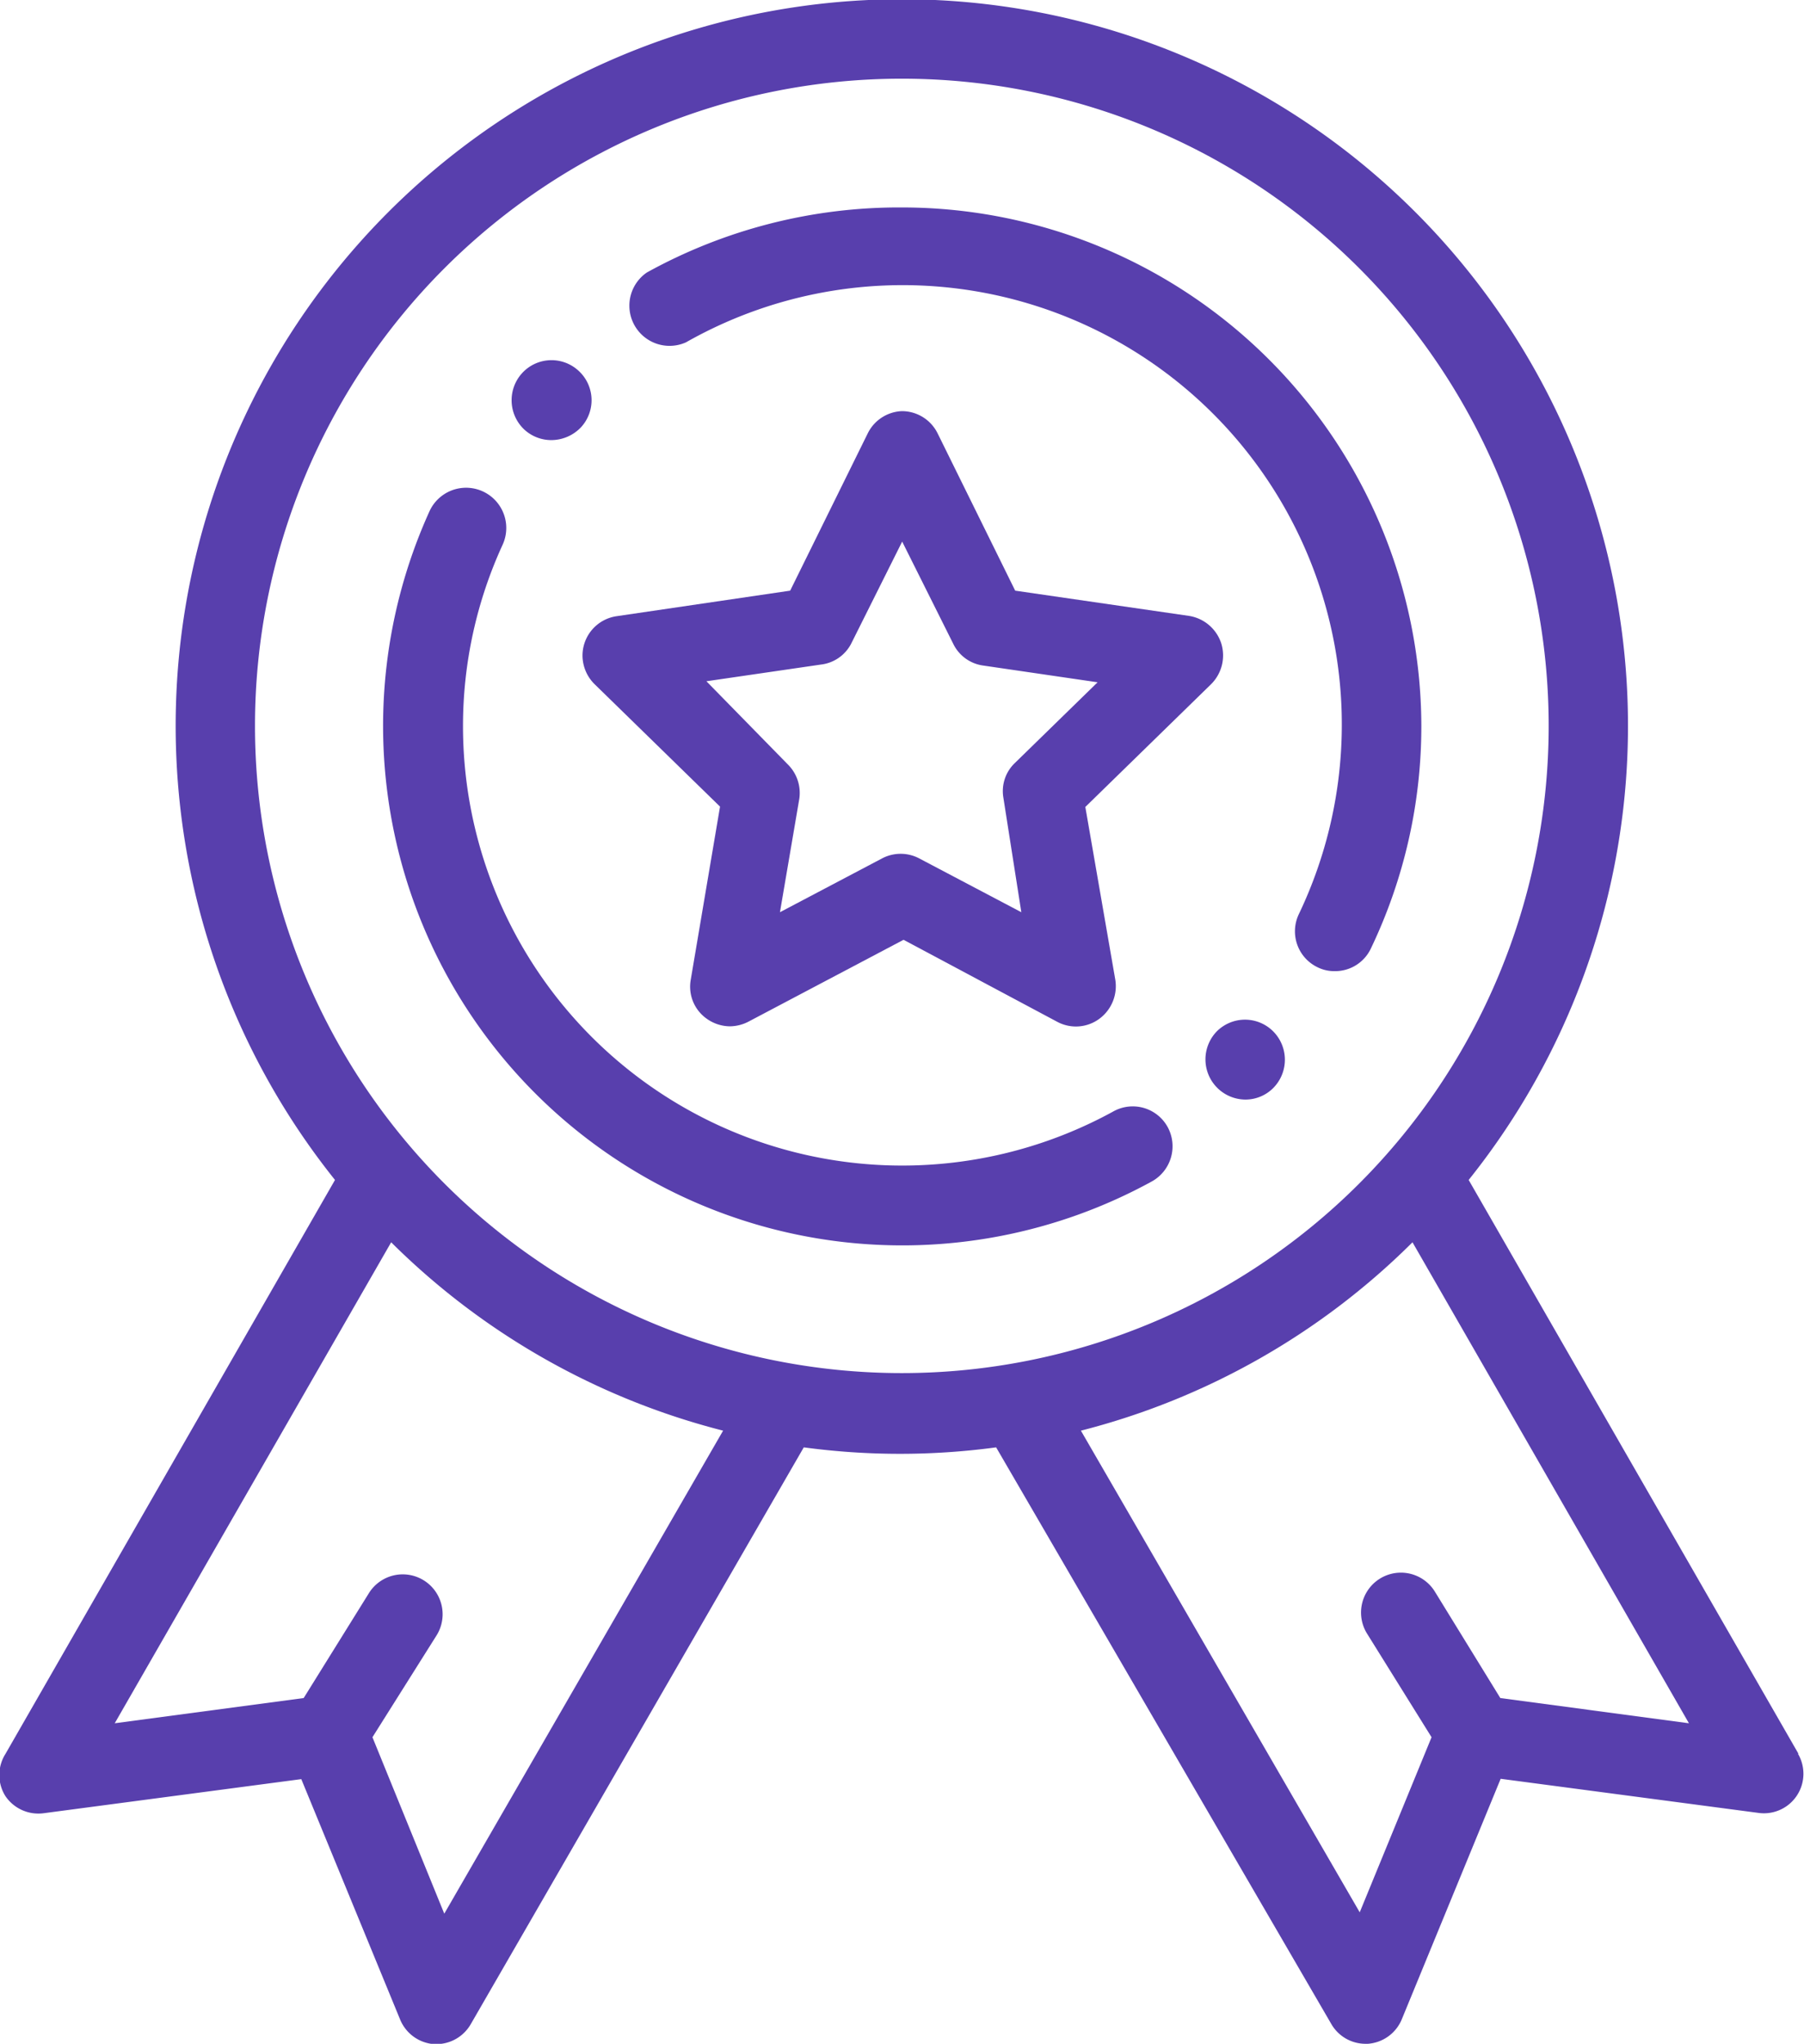
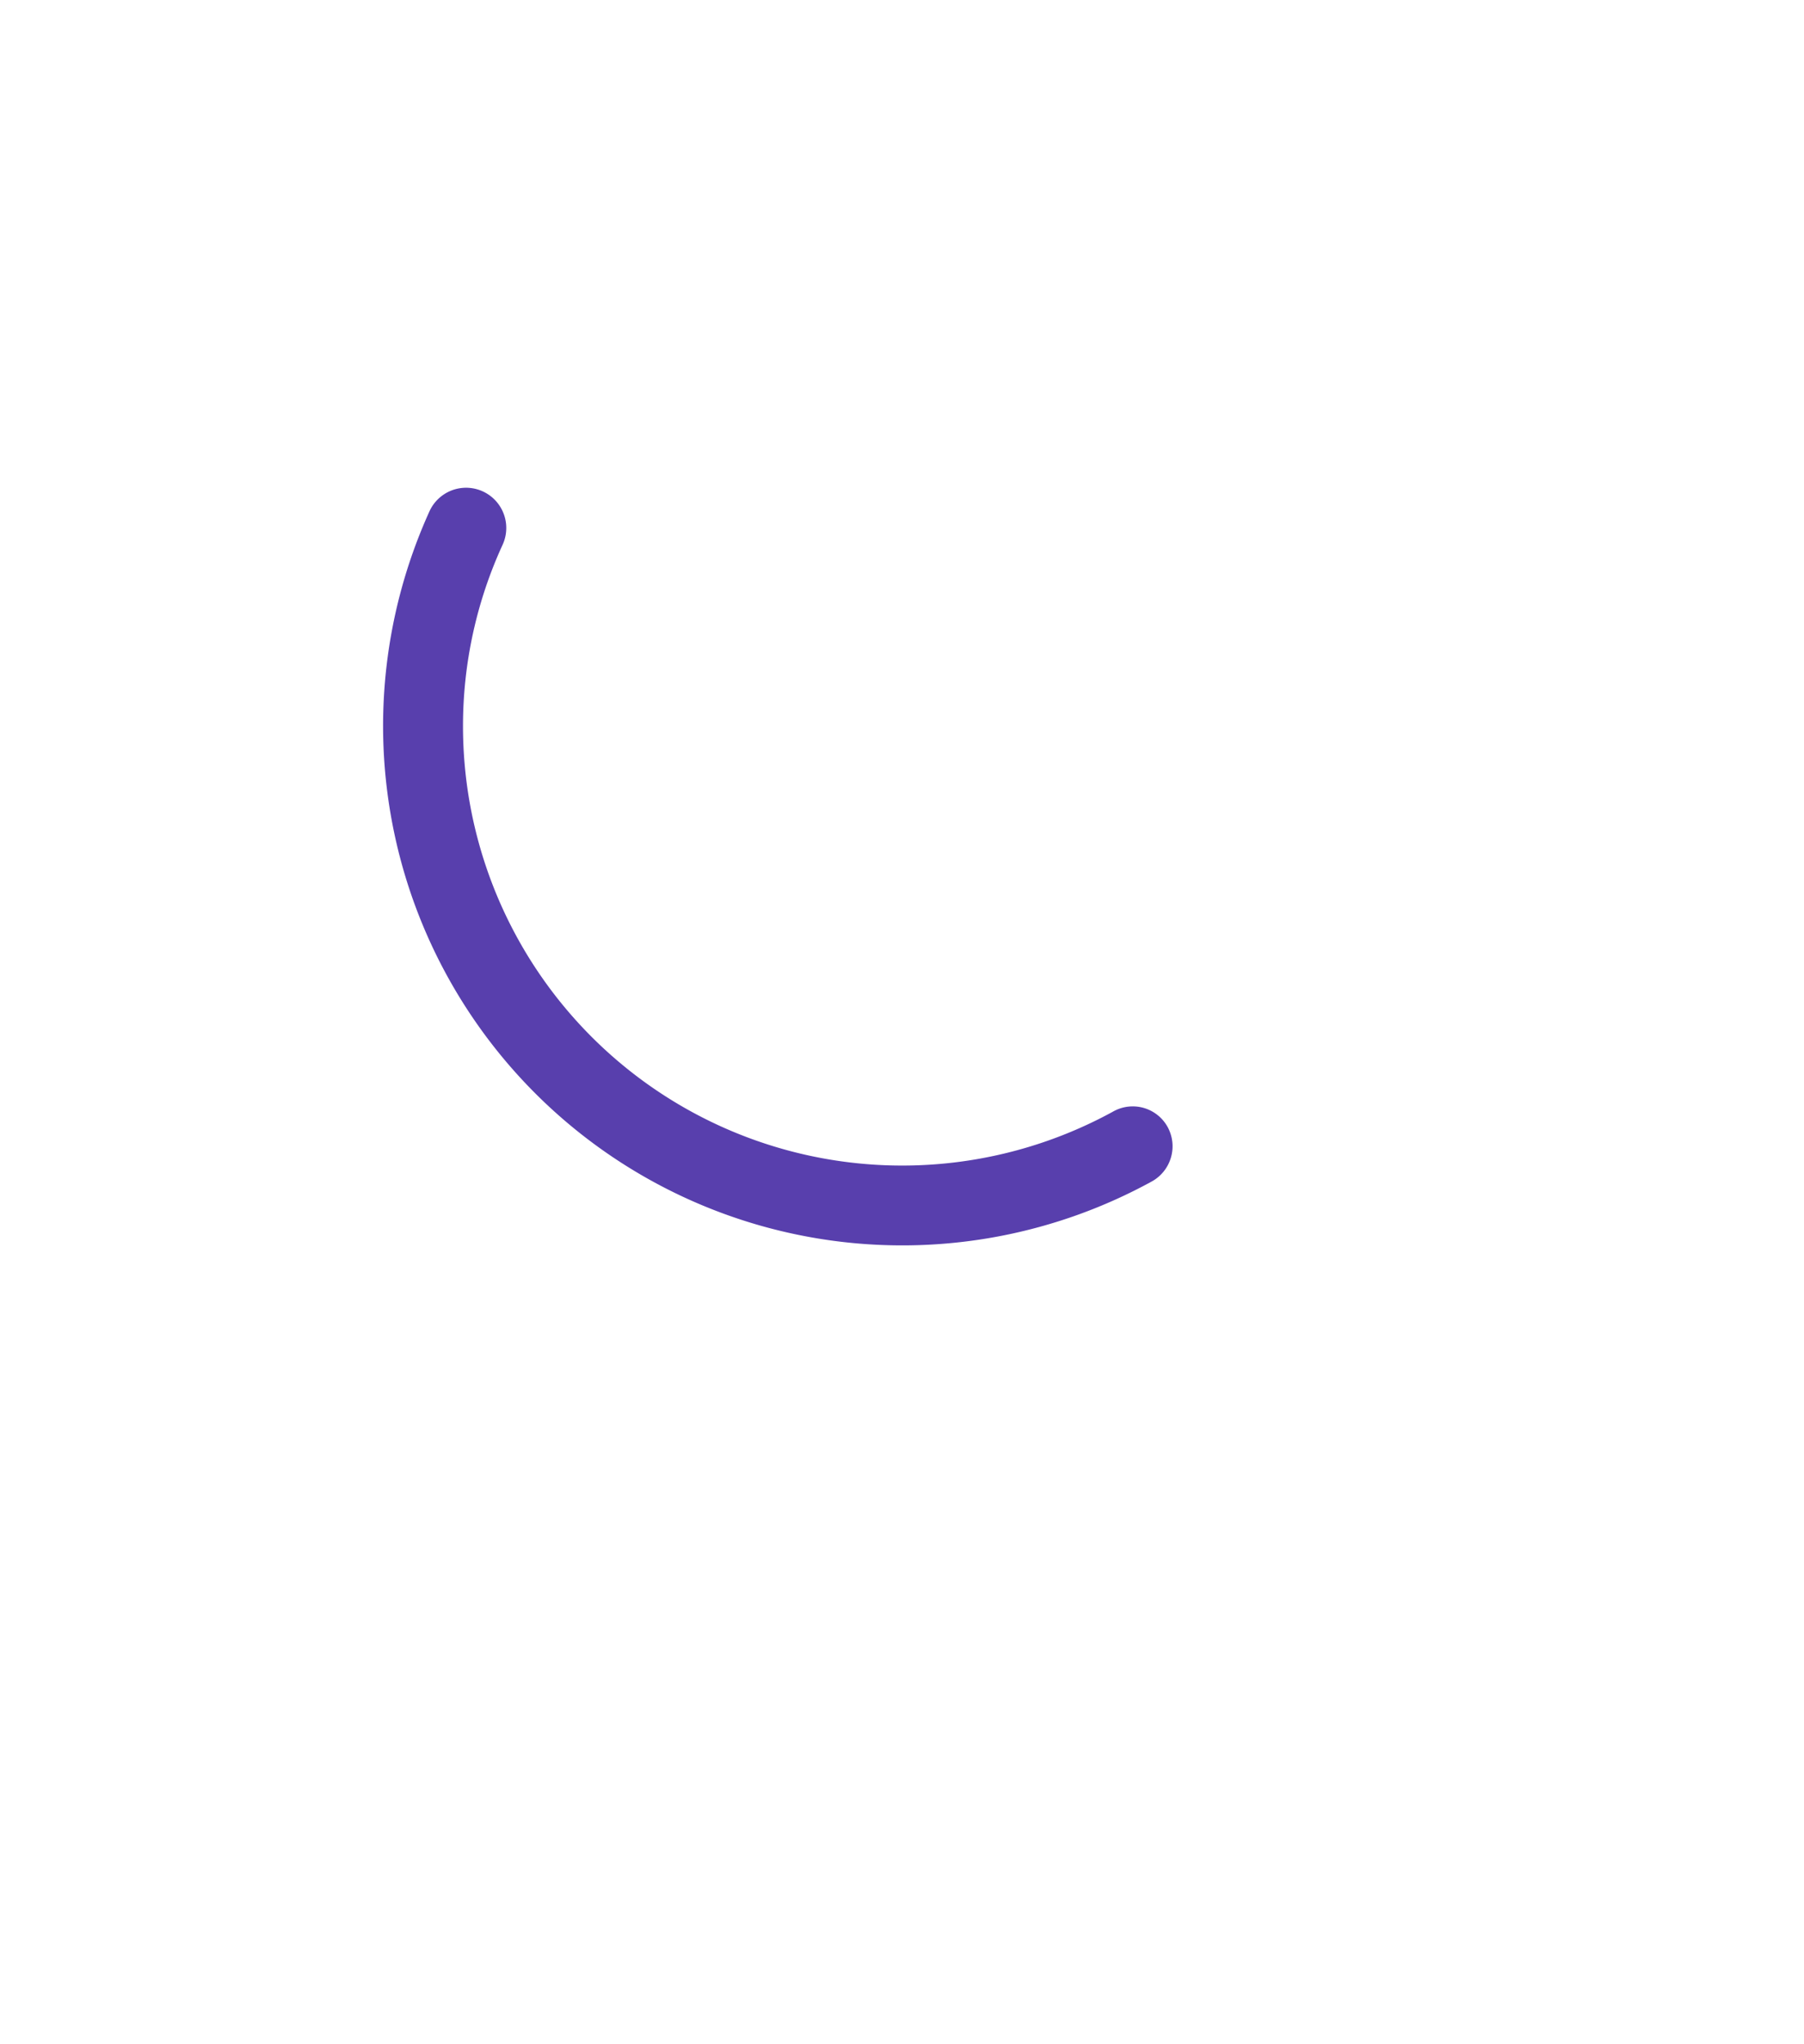
<svg xmlns="http://www.w3.org/2000/svg" viewBox="0 0 52.99 60">
  <defs>
    <style>.cls-1{fill:#583fad;}</style>
  </defs>
  <title>Asset 96</title>
  <g id="Layer_2" data-name="Layer 2">
    <g id="Layer_1-2" data-name="Layer 1">
-       <path class="cls-1" d="M35.87,18.88a1.19,1.19,0,0,0-.95-.8l-5.1-.74-2.28-4.62a1.17,1.17,0,0,0-1.05-.65h0a1.17,1.17,0,0,0-1,.65l-2.28,4.62-5.1.75a1.17,1.17,0,0,0-1,1.16,1.19,1.19,0,0,0,.37.85l3.67,3.58-.86,5.08a1.15,1.15,0,0,0,.46,1.14,1.19,1.19,0,0,0,.69.23,1.21,1.21,0,0,0,.55-.14l4.55-2.4L31.06,30a1.16,1.16,0,0,0,1.23-.09,1.19,1.19,0,0,0,.47-1.15l-.88-5.07,3.69-3.6A1.19,1.19,0,0,0,35.87,18.88ZM29.81,22.4a1.14,1.14,0,0,0-.34,1L30,26.78,27,25.2a1.17,1.17,0,0,0-1.09,0l-3,1.58.57-3.34a1.18,1.18,0,0,0-.34-1L20.75,20l3.36-.49A1.15,1.15,0,0,0,25,18.9l1.5-3,1.5,3a1.15,1.15,0,0,0,.89.64l3.35.49Z" />
-       <path class="cls-1" d="M52.83,51.49,43.14,34.64a21.33,21.33,0,1,0-33.3,0L.16,51.49a1.16,1.16,0,0,0,0,1.24,1.17,1.17,0,0,0,1.13.5l7.56-1,2.9,7.05a1.17,1.17,0,0,0,1,.73h.08a1.17,1.17,0,0,0,1-.59l9.78-16.93h0a21.1,21.1,0,0,0,5.65,0h0L39.1,59.41a1.16,1.16,0,0,0,1,.59h.08a1.17,1.17,0,0,0,1-.73l2.9-7.05,7.56,1a1.16,1.16,0,0,0,1.17-1.74ZM13.05,56.18,10.94,51,12.83,48a1.17,1.17,0,1,0-2-1.22L8.92,49.85l-5.55.74,8.12-14.12A21.29,21.29,0,0,0,21.24,42ZM26.49,40.31a19,19,0,1,1,19-19A19,19,0,0,1,26.49,40.31Zm17.58,9.54-1.92-3.12a1.17,1.17,0,0,0-2,1.22L42.05,51l-2.11,5.14L31.75,42a21.25,21.25,0,0,0,9.74-5.53l8.12,14.12Z" />
-       <path class="cls-1" d="M26.49,6.09A15.32,15.32,0,0,0,19,8a1.18,1.18,0,0,0,1.15,2.05,12.9,12.9,0,0,1,18,16.79,1.17,1.17,0,0,0,.56,1.56,1.1,1.1,0,0,0,.5.11,1.16,1.16,0,0,0,1.06-.67,15.09,15.09,0,0,0,1.48-6.55A15.26,15.26,0,0,0,26.49,6.09Z" />
-       <path class="cls-1" d="M37.4,30.28a1.17,1.17,0,0,0-1.66,0l0,0a1.18,1.18,0,0,0,.84,2,1.15,1.15,0,0,0,.84-.36l0,0A1.18,1.18,0,0,0,37.4,30.28Z" />
      <path class="cls-1" d="M34.3,33.09a1.17,1.17,0,0,0-1.6-.46,12.9,12.9,0,0,1-19.1-11.3A12.74,12.74,0,0,1,14.76,16a1.17,1.17,0,0,0-2.14-1A15.25,15.25,0,0,0,33.84,34.68,1.18,1.18,0,0,0,34.3,33.09Z" />
-       <path class="cls-1" d="M17,10.89a1.17,1.17,0,0,0-1.66.06l0,0a1.18,1.18,0,0,0,.06,1.66,1.17,1.17,0,0,0,.8.31,1.21,1.21,0,0,0,.86-.37l0,0A1.17,1.17,0,0,0,17,10.89Z" />
    </g>
  </g>
</svg>